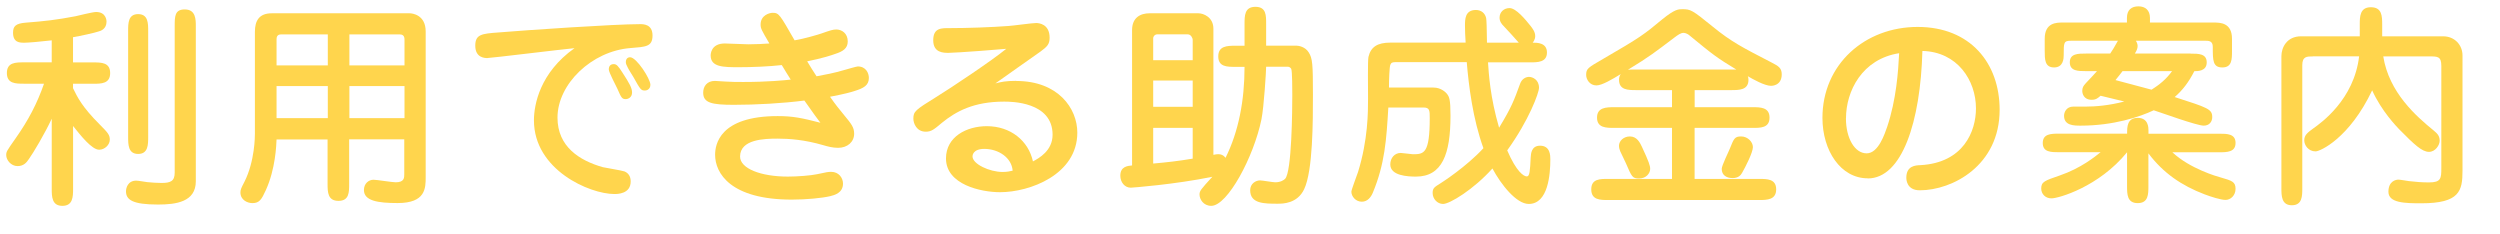
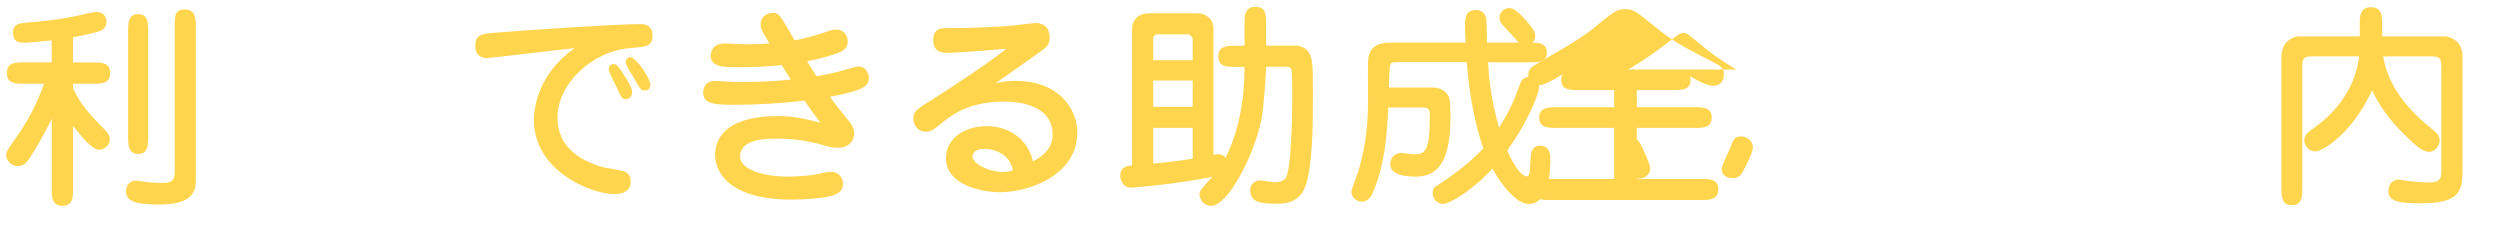
<svg xmlns="http://www.w3.org/2000/svg" id="_レイヤー_2" data-name="レイヤー 2" width="421.44" height="39.42" viewBox="0 0 421.44 39.42">
  <g id="_利用できる助成金の案内" data-name="利用できる助成金の案内">
    <g>
      <path d="M12.31,14.87c.76,1.55,1.51,3.13,4.54,6.16,1.37,1.37,1.66,1.73,1.66,2.52,0,.86-.86,1.69-1.8,1.69-1.22,0-3.13-2.41-4.39-4v10.58c0,1.37-.04,2.88-1.8,2.88s-1.8-1.51-1.8-2.88v-11.81c-1.19,2.56-3.13,5.8-3.85,6.8-.4,.61-.9,1.19-1.91,1.19-1.12,0-1.91-1.04-1.91-1.84,0-.58,.04-.65,1.58-2.84,2.16-3.06,3.64-5.9,4.79-9.21h-3.38c-1.4,0-2.88,0-2.88-1.8s1.48-1.8,2.88-1.8h4.68v-3.71c-1.84,.22-4,.4-4.61,.4-.76,0-1.91,0-1.91-1.69,0-1.08,.43-1.55,2.12-1.69,3.24-.25,5.18-.47,8.39-1.08,.5-.11,2.92-.72,3.49-.72,1.76,0,1.76,1.55,1.76,1.62,0,1.26-1.01,1.58-1.33,1.66-.61,.22-3.2,.79-4.32,.97v4.25h3.38c1.4,0,2.88,0,2.88,1.8s-1.51,1.8-2.88,1.8h-3.38v.76Zm20.7,15.69c0,3.49-3.35,3.92-6.37,3.92-4.28,0-5.4-.79-5.4-2.23,0-.54,.29-1.8,1.73-1.8,.32,0,1.58,.22,1.84,.25,.65,.07,1.76,.14,2.41,.14,1.51,0,2.23-.29,2.23-1.73V4.43c0-1.66,0-2.84,1.69-2.84,1.87,0,1.87,1.69,1.87,2.84V30.56Zm-8.03-7.49c0,1.3,0,2.88-1.69,2.88s-1.69-1.58-1.69-2.88V5.22c0-1.3,0-2.84,1.69-2.84s1.69,1.55,1.69,2.84V23.08Z" fill="#ffd54d" />
-       <path d="M55.26,23.51h-8.64c-.04,.97-.18,4.97-1.8,8.53-.72,1.58-1.08,2.2-2.27,2.2-.86,0-2.02-.54-2.02-1.8,0-.47,.14-.76,.68-1.8,1.76-3.49,1.76-7.7,1.76-8.1V5.37c0-1.84,.68-3.13,2.84-3.13h23.25c.43,0,2.7,.25,2.7,3.06V29.84c0,1.87,0,4.39-4.72,4.39-3.31,0-5.69-.36-5.69-2.2,0-1.08,.79-1.73,1.62-1.73,.54,0,3.13,.43,3.74,.43,1.44,0,1.44-.76,1.44-1.37v-5.87h-9.29v7.49c0,1.44,0,2.88-1.8,2.88s-1.84-1.44-1.84-2.88v-7.49Zm0-17.71h-7.81c-.25,0-.83,0-.83,.79v4.43h8.64V5.8Zm0,8.71h-8.64v5.4h8.64v-5.4Zm3.64-3.49h9.29V6.74c0-.29,0-.94-.79-.94h-8.5v5.22Zm0,8.89h9.29v-5.4h-9.29v5.4Z" fill="#ffd54d" />
      <path d="M82.21,9.79c-.43,0-2.09,0-2.09-2.09,0-1.91,1.08-2.02,3.92-2.23,4.82-.4,19.51-1.4,23.87-1.4,.54,0,2.09,0,2.09,1.91s-1.15,1.91-3.71,2.12c-6.52,.5-12.31,6.05-12.31,11.73,0,4.9,3.71,7.23,7.63,8.35,.58,.14,3.17,.54,3.67,.72,.68,.29,1.04,.86,1.04,1.69,0,2.12-2.27,2.12-2.74,2.12-4.18,0-13.57-4.07-13.57-12.42,0-2.66,1.01-8.03,6.84-12.17-2.34,.22-14.04,1.66-14.65,1.66Zm22.79,2.56c1.08,1.66,1.55,2.48,1.55,3.24,0,.83-.65,1.12-1.08,1.12-.65,0-.76-.32-1.4-1.76-.22-.5-1.44-2.74-1.44-3.24,0-.58,.29-.9,.83-.9,.47,0,.72,.25,1.55,1.55Zm1.76,.61c-.14-.25-.76-1.19-.94-1.58-.22-.43-.32-.65-.32-.9,0-.54,.29-.83,.72-.83,1.08,0,3.42,3.64,3.42,4.64,0,.76-.61,.97-.9,.97-.68,0-.76-.11-1.98-2.3Z" fill="#ffd54d" />
      <path d="M128.22,4.14c0-1.62,1.55-1.98,2.02-1.98,1.08,0,1.19,.25,3.71,4.64,1.55-.25,4.14-1.01,4.5-1.15,1.55-.54,1.98-.68,2.52-.68,.94,0,1.94,.65,1.94,2.02,0,1.19-.86,1.69-2.09,2.09-.68,.25-2.27,.76-4.75,1.26,.22,.4,1.33,2.16,1.58,2.52,1.51-.29,2.81-.5,4.9-1.12,.22-.07,1.87-.54,2.05-.54,1.37,0,1.87,1.12,1.87,1.94,0,1.26-.9,1.73-2.41,2.2-.54,.18-1.51,.47-4.14,.97,1.04,1.48,1.44,1.94,2.38,3.1,1.26,1.51,1.69,2.09,1.69,3.13,0,1.4-1.15,2.38-2.7,2.38-.97,0-1.84-.25-2.45-.43-3.2-.94-5.8-1.12-7.78-1.12-2.2,0-6.3,.11-6.3,3.02,0,2.02,3.49,3.38,8.06,3.38,1.62,0,3.89-.18,4.9-.4,1.69-.36,1.87-.4,2.41-.4,1.26,0,1.98,1.01,1.98,1.98,0,1.58-1.44,1.94-2.16,2.12-1.37,.32-4,.58-6.48,.58-10.29,0-12.92-4.43-12.92-7.56,0-1.69,.72-6.52,10.55-6.52,2.59,0,4.07,.32,7.2,1.12-.54-.72-1.15-1.51-2.7-3.74-3.67,.47-8.13,.72-11.88,.72s-5.18-.32-5.18-2.05c0-1.08,.65-1.98,1.98-1.98,.07,0,1.62,.11,1.8,.11,.97,.07,1.91,.07,2.99,.07,4.1,0,6.95-.29,7.99-.4-.4-.61-1.01-1.62-1.51-2.45-2.2,.25-5,.36-7.2,.36-2.63,0-4.79,0-4.79-1.98,0-.14,0-2.02,2.38-2.02,.61,0,3.38,.14,3.96,.14,1.33,0,2.52-.07,3.56-.14-1.33-2.27-1.48-2.52-1.48-3.2Z" fill="#ffd54d" />
      <path d="M171.32,13.65c7.05,0,10.29,4.61,10.29,8.71,0,7.09-8.03,10.04-13.03,10.04-3.17,0-9.11-1.26-9.11-5.69,0-3.67,3.49-5.44,6.88-5.44,4,0,7.02,2.45,7.78,5.94,1.01-.54,3.31-1.8,3.31-4.5,0-5.58-7.02-5.58-8.17-5.58-5.15,0-8.13,1.66-10.47,3.56-1.37,1.15-1.8,1.51-2.74,1.51-1.55,0-2.09-1.4-2.09-2.2,0-1.22,.36-1.48,3.78-3.6,2.63-1.62,9.47-6.19,11.88-8.17-.11,.04-8.46,.68-9.72,.68-.86,0-2.59,0-2.59-2.12s1.4-2.05,2.77-2.05c2.84,0,7.05-.14,9.9-.36,.76-.04,4-.5,4.68-.5,.43,0,2.27,.14,2.27,2.48,0,1.12-.43,1.51-1.55,2.34-1.19,.86-6.52,4.57-7.59,5.36,.94-.25,1.76-.43,3.53-.43Zm-5.4,11.45c-1.94,0-1.98,1.15-1.98,1.26,0,1.3,2.88,2.63,5.08,2.63,.72,0,1.22-.11,1.69-.22-.18-2.2-2.38-3.67-4.79-3.67Z" fill="#ffd54d" />
      <path d="M213.44,11.27c0,.68-.36,6.7-.79,8.85-1.3,6.34-5.72,14.58-8.46,14.58-1.33,0-1.98-1.12-1.98-1.91,0-.61,.22-.86,2.16-2.99-6.3,1.3-13.57,1.84-13.75,1.84-1.04,0-1.76-.94-1.76-2.02,0-1.55,1.22-1.66,1.98-1.73V5.08c0-2.12,1.4-2.84,2.95-2.84h8.24c.83,0,2.52,.65,2.52,2.59V26.1c.4-.07,.54-.11,.83-.11,.43,0,.86,.14,1.22,.61,2.2-4.43,3.2-9.65,3.2-15.33h-1.55c-1.4,0-2.88,0-2.88-1.76s1.48-1.8,2.88-1.8h1.55v-3.64c0-1.44,0-2.92,1.84-2.92s1.8,1.48,1.8,2.88v3.67h5.15c.32,0,1.44,.18,2.02,1.12,.65,1.01,.72,1.98,.72,7.16,0,4.43,0,12.81-1.48,15.91-1.15,2.45-3.63,2.45-4.46,2.45-2.27,0-4.64,0-4.64-2.27,0-1.12,.94-1.66,1.66-1.66,.4,0,2.16,.32,2.56,.32,.94,0,1.48-.4,1.66-.58,1.15-1.12,1.22-11.88,1.22-14.18,0-.65,0-4.03-.18-4.36-.07-.14-.29-.36-.54-.36h-3.67Zm-19.04-1.12h6.66v-3.46c0-.25-.29-.9-.83-.9h-5.15c-.43,0-.68,.4-.68,.61v3.74Zm6.66,3.42h-6.66v4.43h6.66v-4.43Zm0,7.99h-6.66v6.01c2.41-.22,4.1-.4,6.66-.83v-5.18Z" fill="#ffd54d" />
      <path d="M250.84,10.48c.14,2.02,.36,5.87,1.87,11.05,2.12-3.49,2.52-4.61,3.53-7.38,.32-.94,1.08-1.19,1.51-1.19,.61,0,1.69,.47,1.69,1.84,0,.83-1.69,5.47-5.36,10.55,1.58,3.67,2.81,4.39,3.31,4.39,.47,0,.54-.9,.65-3.24,.04-.58,.11-1.94,1.58-1.94,1.73,0,1.73,1.69,1.73,2.3,0,2.52-.36,7.52-3.64,7.52-2.09,0-4.68-3.28-6.12-5.98-3.2,3.56-7.2,5.98-8.32,5.98-.97,0-1.76-.86-1.76-1.84,0-.83,.25-.97,1.4-1.69,.18-.11,4.28-2.74,7.16-5.87-1.8-4.97-2.48-10.58-2.81-14.51h-11.88c-.65,0-.86,.07-1.01,.47-.14,.36-.22,2.52-.22,3.82h7.52c1.26,0,2.09,.83,2.27,1.08,.36,.5,.58,.83,.58,3.67,0,6.48-1.4,10.26-5.83,10.26-1.37,0-4.32-.14-4.32-2.05,0-1.08,.72-1.94,1.76-1.94,.32,0,1.76,.22,2.05,.22,1.87,0,2.84-.11,2.84-6.08,0-1.3,0-1.8-1.08-1.8h-5.9c-.32,5.4-.58,9.5-2.63,14.4-.29,.68-.86,1.48-1.84,1.48-1.04,0-1.76-.9-1.76-1.69,0-.32,.97-2.84,1.12-3.31,1.69-5.44,1.69-10.15,1.69-12.35,0-1.62-.07-6.52,.07-7.06,.4-1.69,1.51-2.41,3.71-2.41h12.67c-.07-1.19-.11-1.98-.11-2.84,0-1.08,0-2.66,1.84-2.66,.9,0,1.55,.54,1.73,1.37,.07,.32,.11,1.8,.14,4.14h5.36c-.4-.47-2.2-2.45-2.59-2.84-.25-.25-.65-.72-.65-1.37,0-.94,.72-1.62,1.69-1.62,1.08,0,2.66,1.91,3.49,2.95,.4,.5,.83,1.08,.83,1.76,0,.14,0,.61-.43,1.12,.76,0,2.41,0,2.41,1.66s-1.58,1.66-2.88,1.66h-7.09Z" fill="#ffd54d" />
-       <path d="M285.67,18.07h9.75c1.33,0,2.88,0,2.88,1.76s-1.55,1.73-2.88,1.73h-9.75v8.6h10.87c1.37,0,2.88,0,2.88,1.76s-1.51,1.8-2.88,1.8h-25.41c-1.37,0-2.88,0-2.88-1.8s1.51-1.76,2.88-1.76h10.73v-8.6h-9.72c-1.37,0-2.92,0-2.92-1.73s1.55-1.76,2.92-1.76h9.72v-2.88h-6.05c-1.33,0-2.88,0-2.88-1.73,0-.36,.07-.65,.29-.97-1.4,.86-3.17,1.91-4.1,1.91-1.15,0-1.73-1.04-1.73-1.76,0-1.08,.29-1.22,2.84-2.7,6.33-3.67,6.88-4.1,10.01-6.7,2.09-1.69,2.7-1.69,3.35-1.69,1.4,0,1.66,.11,5.11,2.92,3.17,2.59,5.04,3.53,9.97,6.08,1.12,.58,1.69,.9,1.69,1.98,0,1.94-1.69,1.94-1.8,1.94-1.08,0-3.06-1.12-3.92-1.62,.07,.14,.11,.32,.11,.61,0,1.73-1.58,1.73-2.88,1.73h-6.19v2.88Zm-8.89,6.66c1.19,2.56,1.4,3.2,1.4,3.74,0,.72-.65,1.62-1.87,1.62-1.12,0-1.22-.25-2.23-2.59-.14-.32-.79-1.69-.94-1.98-.11-.22-.22-.65-.22-.94,0-.83,.79-1.58,1.84-1.58,1.19,0,1.69,1.04,2.02,1.73Zm15.95-12.99c-3.38-2.05-3.92-2.48-7.96-5.8-.14-.14-.61-.4-.94-.4-.5,0-.9,.29-1.66,.86-3.1,2.34-4.07,3.13-7.74,5.36,.32-.04,.54-.04,1.37-.04h16.92Zm2.77,13.03c0,.94-1.26,3.38-1.84,4.39-.22,.4-.65,.86-1.58,.86-1.01,0-1.84-.47-1.84-1.55,0-.58,1.22-2.99,1.4-3.49,.65-1.62,.79-1.98,1.87-1.98,1.15,0,1.98,.97,1.98,1.76Z" fill="#ffd54d" />
-       <path d="M314.85,30.06c-4.54,0-7.63-4.64-7.63-10.19,0-9.03,7.16-15.33,16.05-15.33s13.82,6.12,13.82,13.97c0,9.4-7.96,13.57-13.46,13.57-2.27,0-2.27-1.91-2.27-2.12,0-2.02,1.55-2.09,2.38-2.12,7.27-.4,9.36-5.72,9.36-9.57,0-4.72-3.13-9.54-9.03-9.68-.32,11.91-3.42,21.49-9.21,21.49Zm-3.67-10.11c0,3.35,1.48,5.9,3.49,5.9s3.06-3.35,3.46-4.46c1.55-4.64,1.87-9.39,2.02-12.42-6.23,.97-8.96,6.37-8.96,10.98Z" fill="#ffd54d" />
-       <path d="M362.17,31.36c0,1.37,0,2.88-1.8,2.88s-1.8-1.51-1.8-2.88v-5.69c-4.75,5.83-11.55,7.77-12.74,7.77-1.08,0-1.73-.79-1.73-1.66,0-1.15,.61-1.33,3.13-2.2,3.56-1.22,5.94-3.17,6.88-3.92h-6.98c-1.37,0-2.77,0-2.77-1.55s1.37-1.58,2.77-1.58h11.45c0-1.15,0-2.66,1.8-2.66s1.8,1.69,1.8,2.09v.58h11.91c1.33,0,2.77,0,2.77,1.55s-1.4,1.58-2.77,1.58h-7.88c2.95,2.77,7.59,4.1,8.17,4.25,1.87,.54,2.48,.72,2.48,1.91,0,1.12-.83,1.87-1.69,1.87-.79,0-2.48-.54-3.53-.94-3.89-1.48-6.98-3.6-9.47-6.91v5.51Zm7.09-22.32c1.37,0,2.74,0,2.74,1.48s-1.51,1.48-2.09,1.48c-.97,1.91-2.02,3.24-3.31,4.36,5.58,1.8,6.33,2.02,6.33,3.38,0,.79-.5,1.44-1.44,1.44-1.15,0-7.09-2.16-8.42-2.59-2.38,1.12-6.8,2.59-12.31,2.59-1.12,0-2.81,0-2.81-1.66,0-.61,.4-1.55,1.55-1.55h2.09c1.66,0,3.92-.18,6.52-.86-.4-.11-3.31-.79-4-.97-.5,.43-.79,.68-1.51,.68-1.4,0-1.58-1.15-1.58-1.48,0-.58,.18-.86,.61-1.33,.61-.65,1.84-1.94,1.87-2.02h-1.84c-1.33,0-2.74,0-2.74-1.48s1.37-1.48,2.74-1.48h4.07c.47-.72,.58-.86,1.3-2.16h-7.88c-1.26,0-1.26,.25-1.26,2.45,0,.5-.04,2.05-1.62,2.05s-1.58-1.37-1.58-2.81v-2.02c0-2.74,1.98-2.74,3.06-2.74h10.8v-.79c0-1.33,.76-1.94,1.94-1.94s1.94,.68,1.94,1.94v.79h10.73c1.08,0,3.1,0,3.1,2.74v2.02c0,1.44,0,2.81-1.62,2.81s-1.62-1.15-1.62-3.49c0-1.01-.72-1.01-1.26-1.01h-11.7c.25,.4,.29,.72,.29,.9,0,.43-.18,.79-.47,1.26h9.39Zm-11.45,2.95c-.22,.29-.68,.9-1.19,1.51,2.02,.54,5.18,1.37,6.08,1.62,1.3-.83,2.45-1.73,3.46-3.13h-8.35Z" fill="#ffd54d" />
+       <path d="M285.67,18.07c1.33,0,2.88,0,2.88,1.76s-1.55,1.73-2.88,1.73h-9.75v8.6h10.87c1.37,0,2.88,0,2.88,1.76s-1.51,1.8-2.88,1.8h-25.41c-1.37,0-2.88,0-2.88-1.8s1.51-1.76,2.88-1.76h10.73v-8.6h-9.72c-1.37,0-2.92,0-2.92-1.73s1.55-1.76,2.92-1.76h9.72v-2.88h-6.05c-1.33,0-2.88,0-2.88-1.73,0-.36,.07-.65,.29-.97-1.4,.86-3.17,1.91-4.1,1.91-1.15,0-1.73-1.04-1.73-1.76,0-1.08,.29-1.22,2.84-2.7,6.33-3.67,6.88-4.1,10.01-6.7,2.09-1.69,2.7-1.69,3.35-1.69,1.4,0,1.66,.11,5.11,2.92,3.17,2.59,5.04,3.53,9.97,6.08,1.12,.58,1.69,.9,1.69,1.98,0,1.94-1.69,1.94-1.8,1.94-1.08,0-3.06-1.12-3.92-1.62,.07,.14,.11,.32,.11,.61,0,1.73-1.58,1.73-2.88,1.73h-6.19v2.88Zm-8.89,6.66c1.19,2.56,1.4,3.2,1.4,3.74,0,.72-.65,1.62-1.87,1.62-1.12,0-1.22-.25-2.23-2.59-.14-.32-.79-1.69-.94-1.98-.11-.22-.22-.65-.22-.94,0-.83,.79-1.58,1.84-1.58,1.19,0,1.69,1.04,2.02,1.73Zm15.95-12.99c-3.38-2.05-3.92-2.48-7.96-5.8-.14-.14-.61-.4-.94-.4-.5,0-.9,.29-1.66,.86-3.1,2.34-4.07,3.13-7.74,5.36,.32-.04,.54-.04,1.37-.04h16.92Zm2.77,13.03c0,.94-1.26,3.38-1.84,4.39-.22,.4-.65,.86-1.58,.86-1.01,0-1.84-.47-1.84-1.55,0-.58,1.22-2.99,1.4-3.49,.65-1.62,.79-1.98,1.87-1.98,1.15,0,1.98,.97,1.98,1.76Z" fill="#ffd54d" />
      <path d="M389.91,9.51c-1.04,0-1.8,0-1.8,1.48V31.72c0,1.33,0,2.88-1.76,2.88s-1.76-1.62-1.76-2.88V9.47c0-1.44,.9-3.35,3.31-3.35h9.9v-1.98c0-1.3,0-2.92,1.87-2.92s1.91,1.48,1.91,2.92v1.98h10.26c1.98,0,3.28,1.48,3.28,3.24V28.76c0,3.42-.47,5.51-6.95,5.51-2.7,0-5.54-.04-5.54-1.94,0-1.8,1.26-2.05,1.69-2.05,.29,0,1.51,.22,1.76,.25,1.12,.14,2.3,.22,3.38,.22,2.05,0,2.09-.68,2.09-2.45V11.13c0-1.62-.61-1.62-1.98-1.62h-7.81c.97,6.08,5.54,10.08,8.5,12.49,.54,.47,1.01,.83,1.01,1.73,0,.72-.72,1.87-1.8,1.87-1.15,0-2.41-1.15-5.04-3.82-.4-.43-2.95-3.02-4.54-6.55-3.85,8.1-8.78,10.29-9.54,10.29-1.22,0-1.91-1.04-1.91-1.87,0-.9,.61-1.33,1.55-2.02,1.26-.9,6.84-4.82,7.7-12.13h-7.78Z" fill="#ffd54d" />
    </g>
  </g>
</svg>